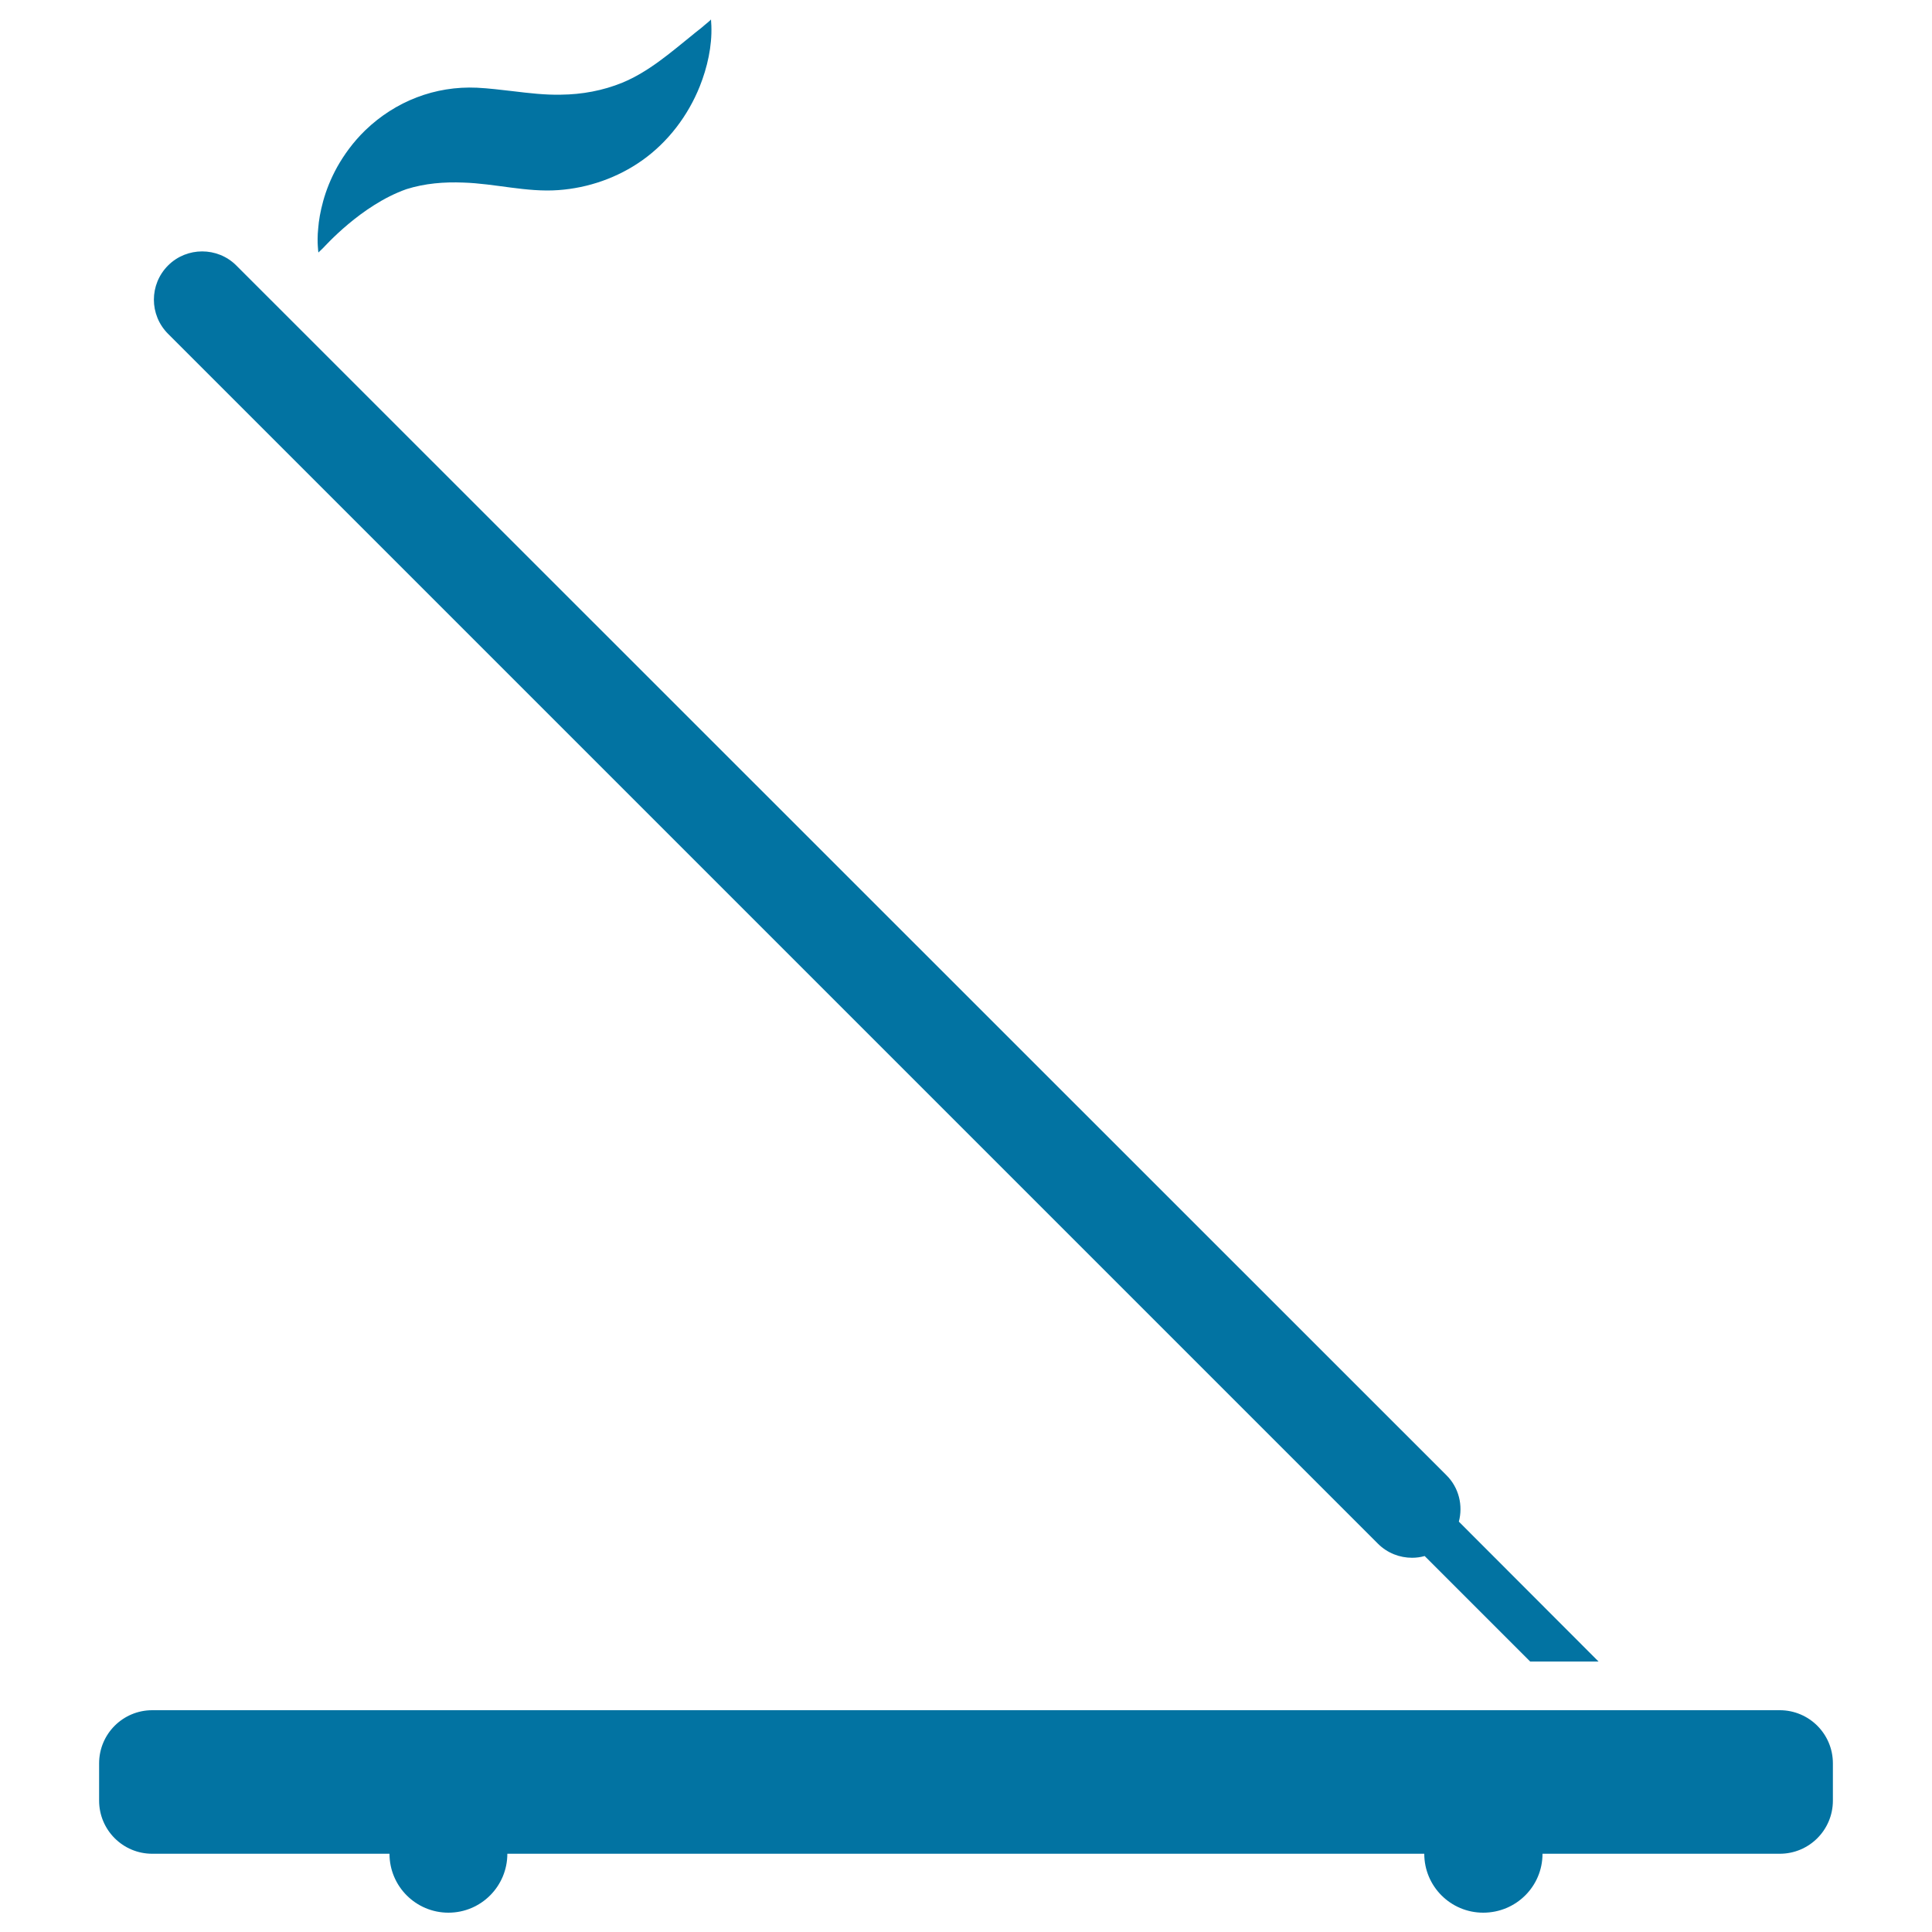
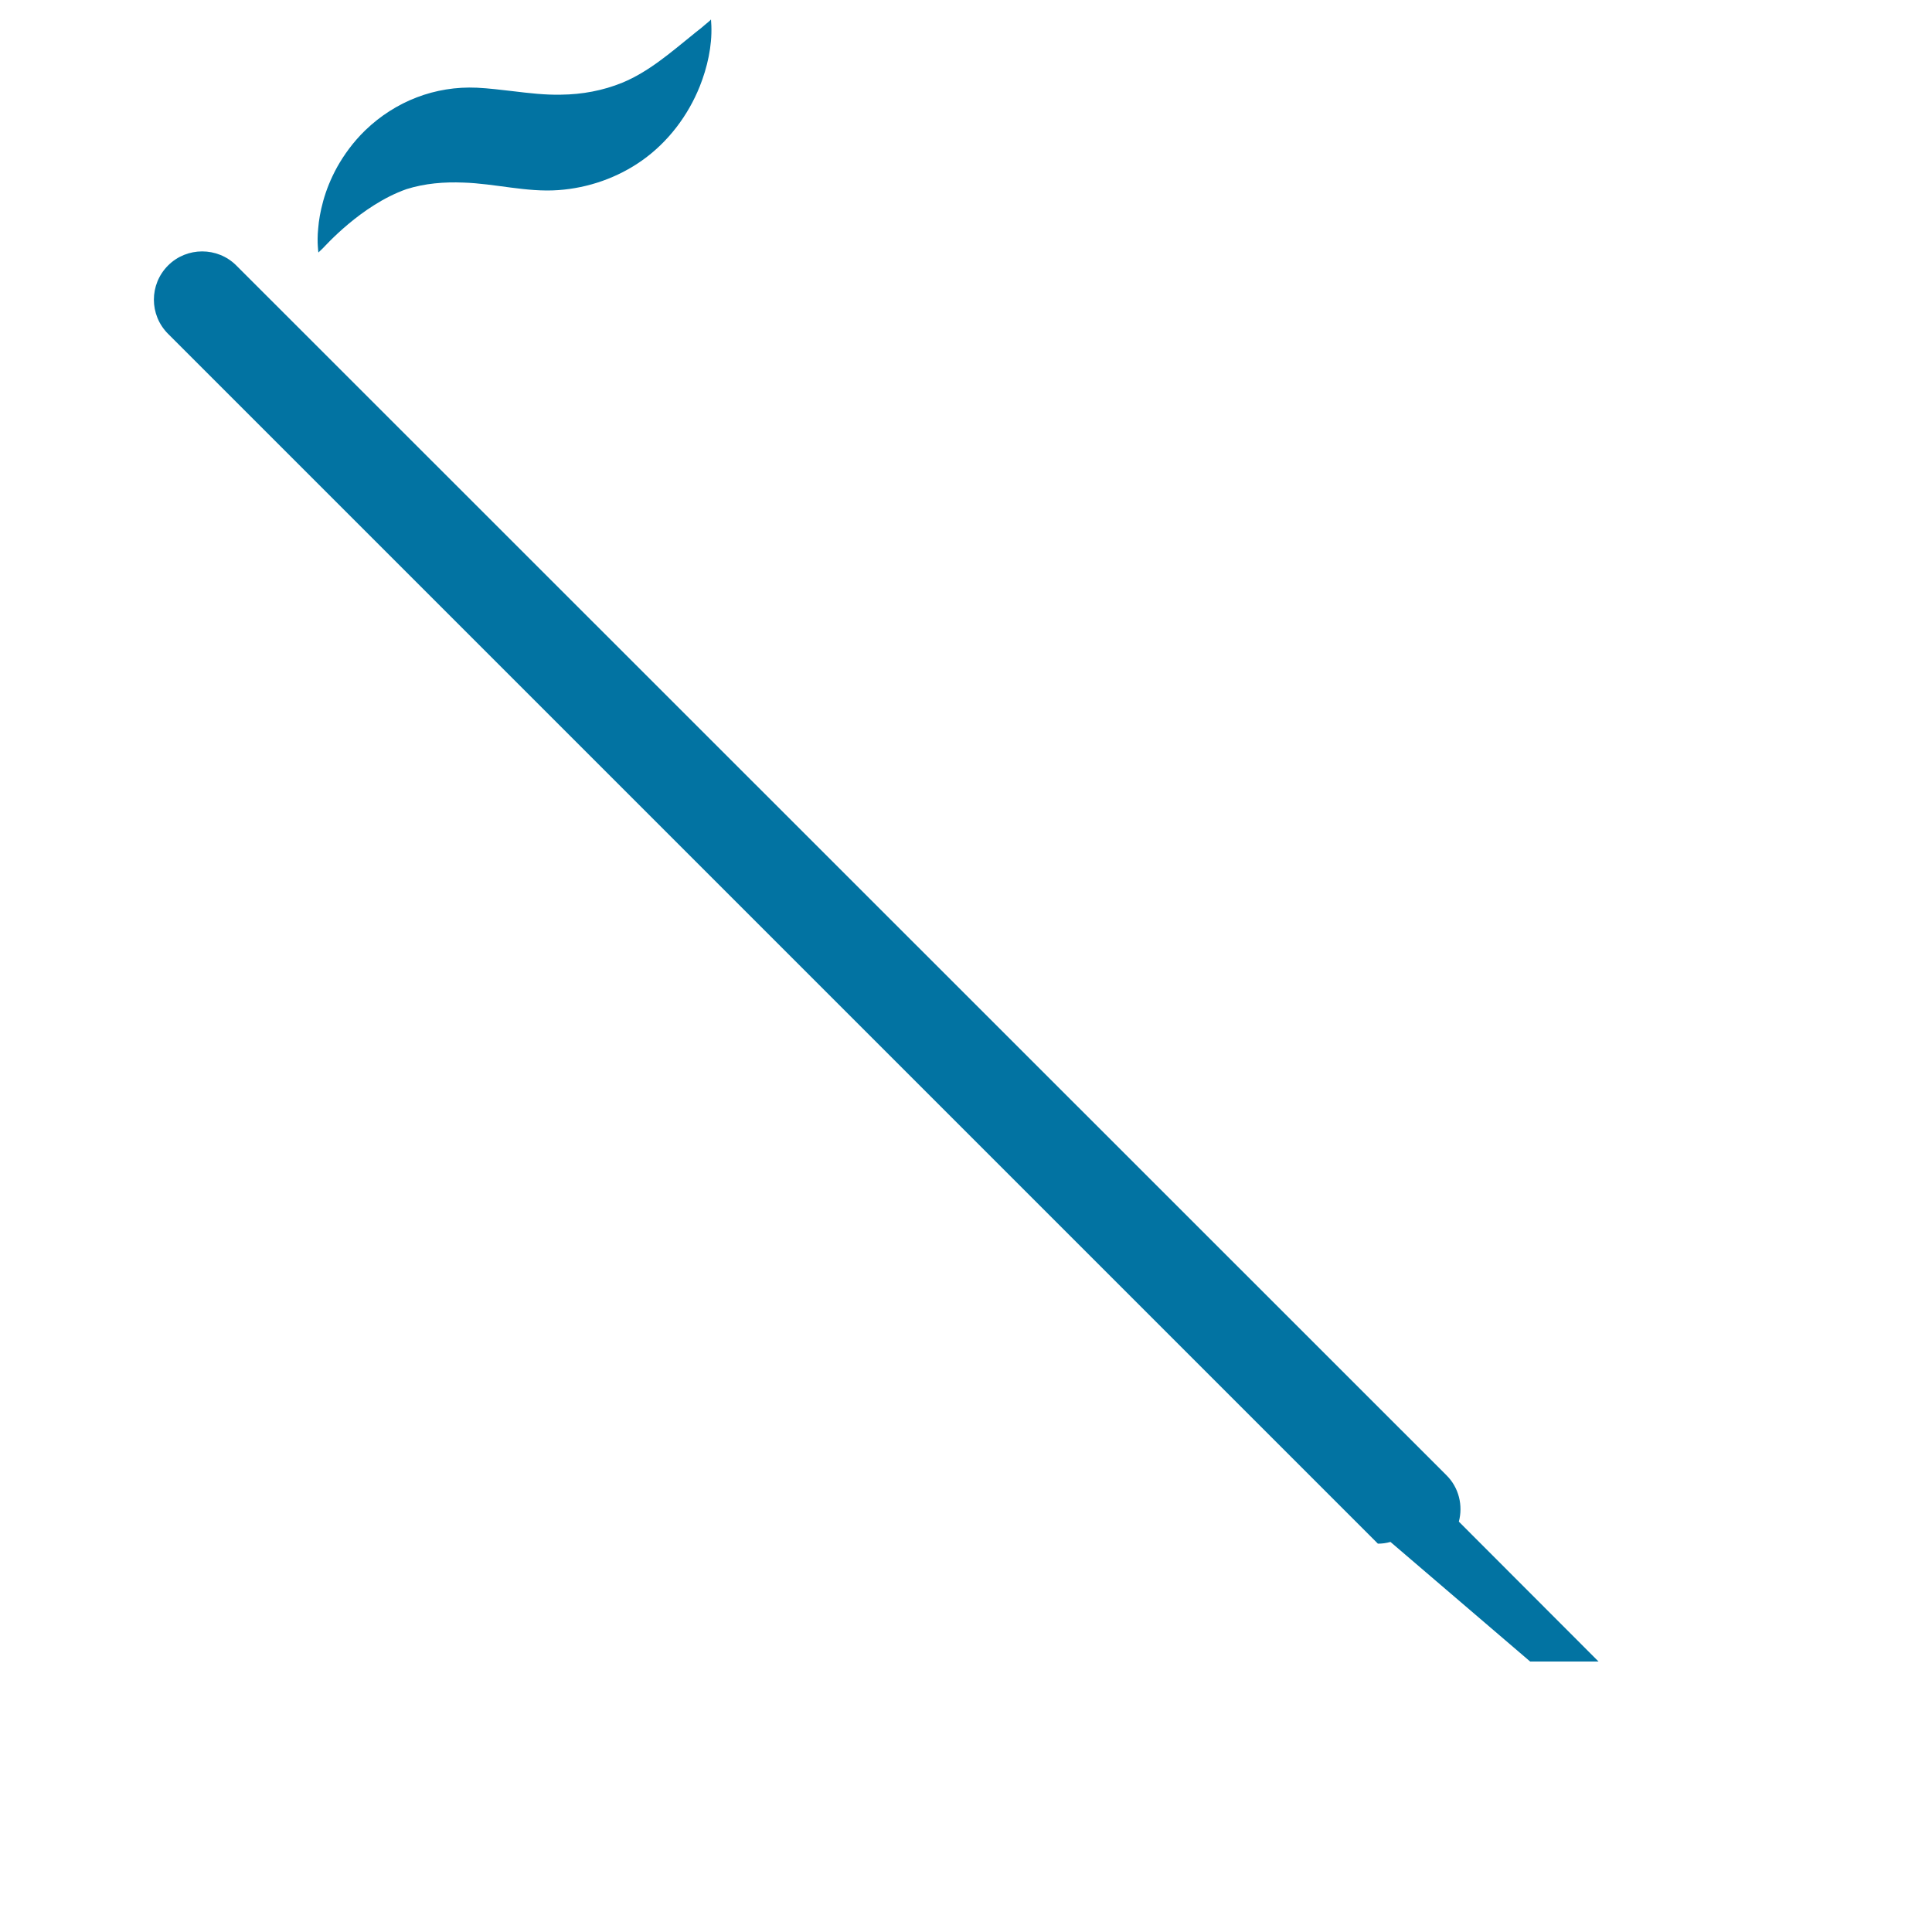
<svg xmlns="http://www.w3.org/2000/svg" viewBox="0 0 1000 1000" style="fill:#0273a2">
  <title>Spa Burning Incense Stick SVG icon</title>
  <g>
-     <path d="M87,137.4c-9.8,9.8-9.8,25.6,0,35.4L713.2,799c4.9,4.9,11.3,7.3,17.7,7.3c2.2,0,4.4-0.3,6.5-0.9L792,860h35.4l-72.3-72.4c2.2-8.3,0.1-17.6-6.5-24.1L122.3,137.4C112.6,127.7,96.7,127.7,87,137.4z" />
+     <path d="M87,137.4c-9.8,9.8-9.8,25.6,0,35.4L713.2,799c2.2,0,4.4-0.3,6.5-0.9L792,860h35.4l-72.3-72.4c2.2-8.3,0.1-17.6-6.5-24.1L122.3,137.4C112.6,127.7,96.7,127.7,87,137.4z" />
    <path d="M265.5,47.2c-6.2-0.7-12.4-1.5-18.6-1.8c-21.7-1-42.2,7-57.8,22c-6.3,6.1-11,12.7-14.5,18.9c-3.5,6.3-5.8,12.3-7.3,17.7c-1.5,5.4-2.3,10.2-2.6,14.2c-0.2,2-0.3,3.7-0.3,5.3c0,1.5,0,2.9,0.1,3.9c0.1,2.1,0.3,3.3,0.3,3.3s0.8-0.8,2.3-2.2c0.8-0.7,19.7-22.3,43.3-30.6c9.5-3,19.5-3.8,29.4-3.4c16.4,0.5,32.8,5.1,49.2,3.9c15.5-1.1,30.7-6.4,43.4-15.4c13.4-9.5,23.7-23.1,29.8-38.3c3.9-9.8,6.4-20.8,6-31.4c-0.1-2.1-0.2-3.3-0.2-3.3c0.1,0.3-2.9,2.6-3.2,2.9c-2.1,1.9-4.4,3.5-6.5,5.3c-11.3,9.1-22.6,19-36.2,24.6c-10,4.1-20.9,6.1-31.7,6.2C282.2,49.2,273.8,48.2,265.5,47.2z" />
-     <path d="M798.4,959.5h122.8c15.2,0,27.5-12.3,27.5-27.5v-19.3c0-15.2-12.3-27.5-27.5-27.5h-80.3H817H78.8c-15.2,0-27.5,12.3-27.5,27.5V932c0,15.2,12.3,27.5,27.5,27.5h122.8c0,16.9,13.7,30.5,30.5,30.5c16.9,0,30.5-13.7,30.5-30.5h474.6c0,16.9,13.7,30.5,30.5,30.5C784.7,990,798.4,976.4,798.4,959.5z" />
  </g>
</svg>